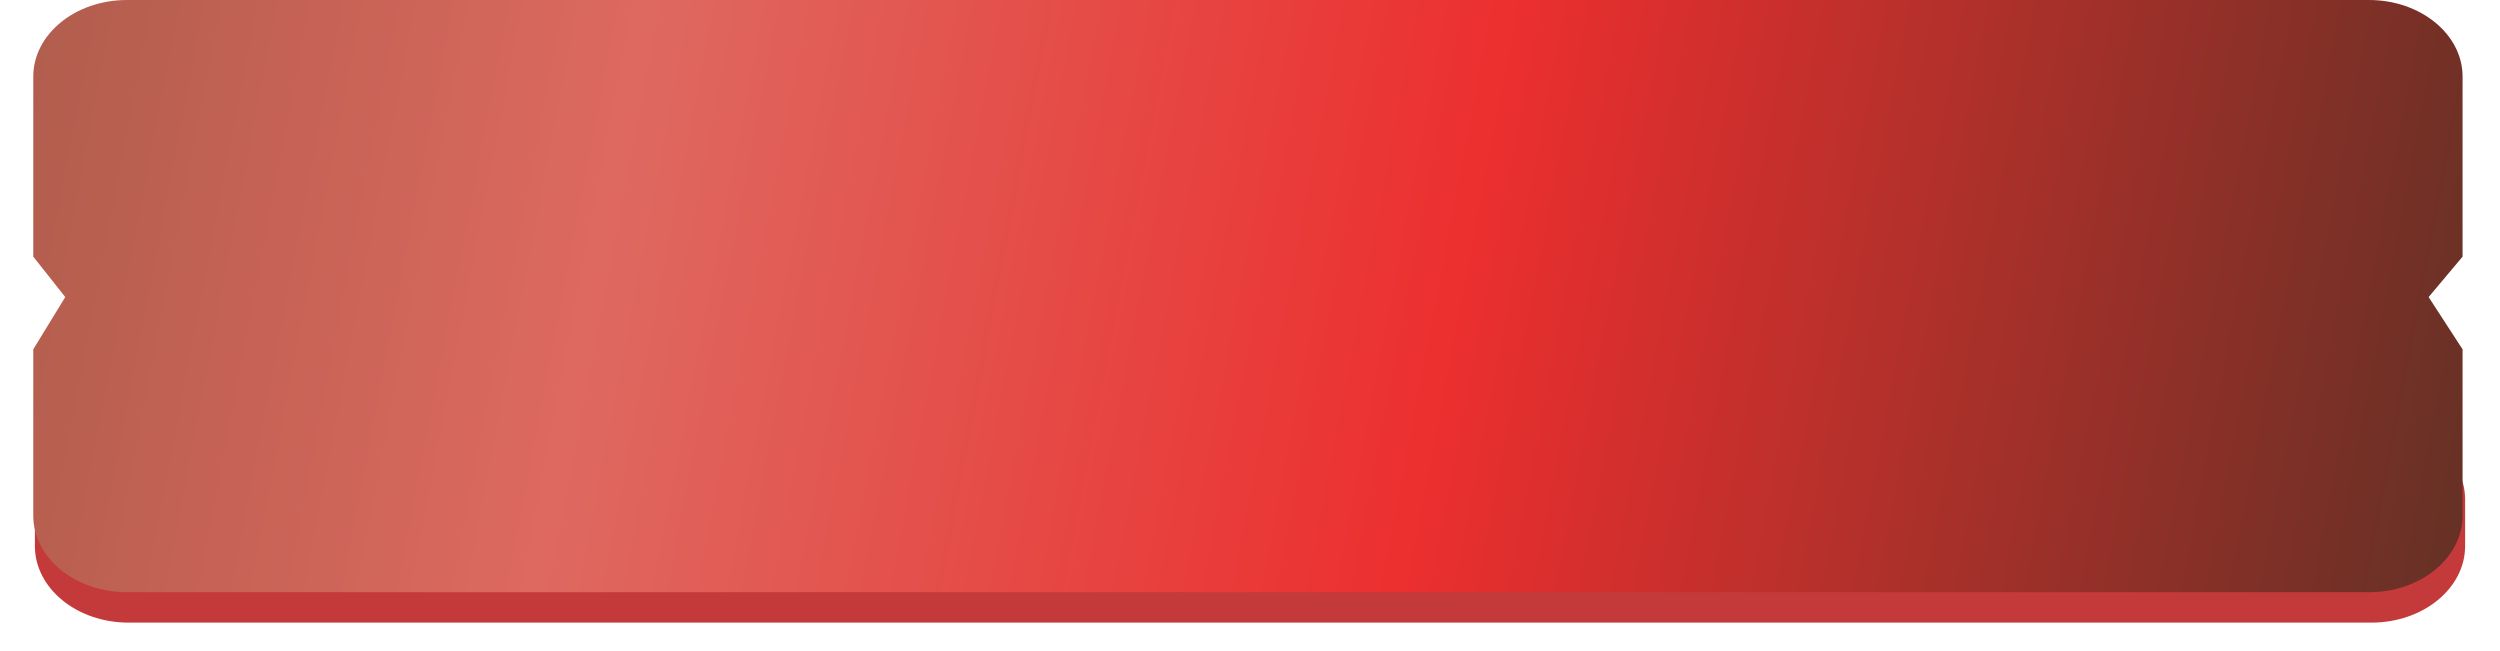
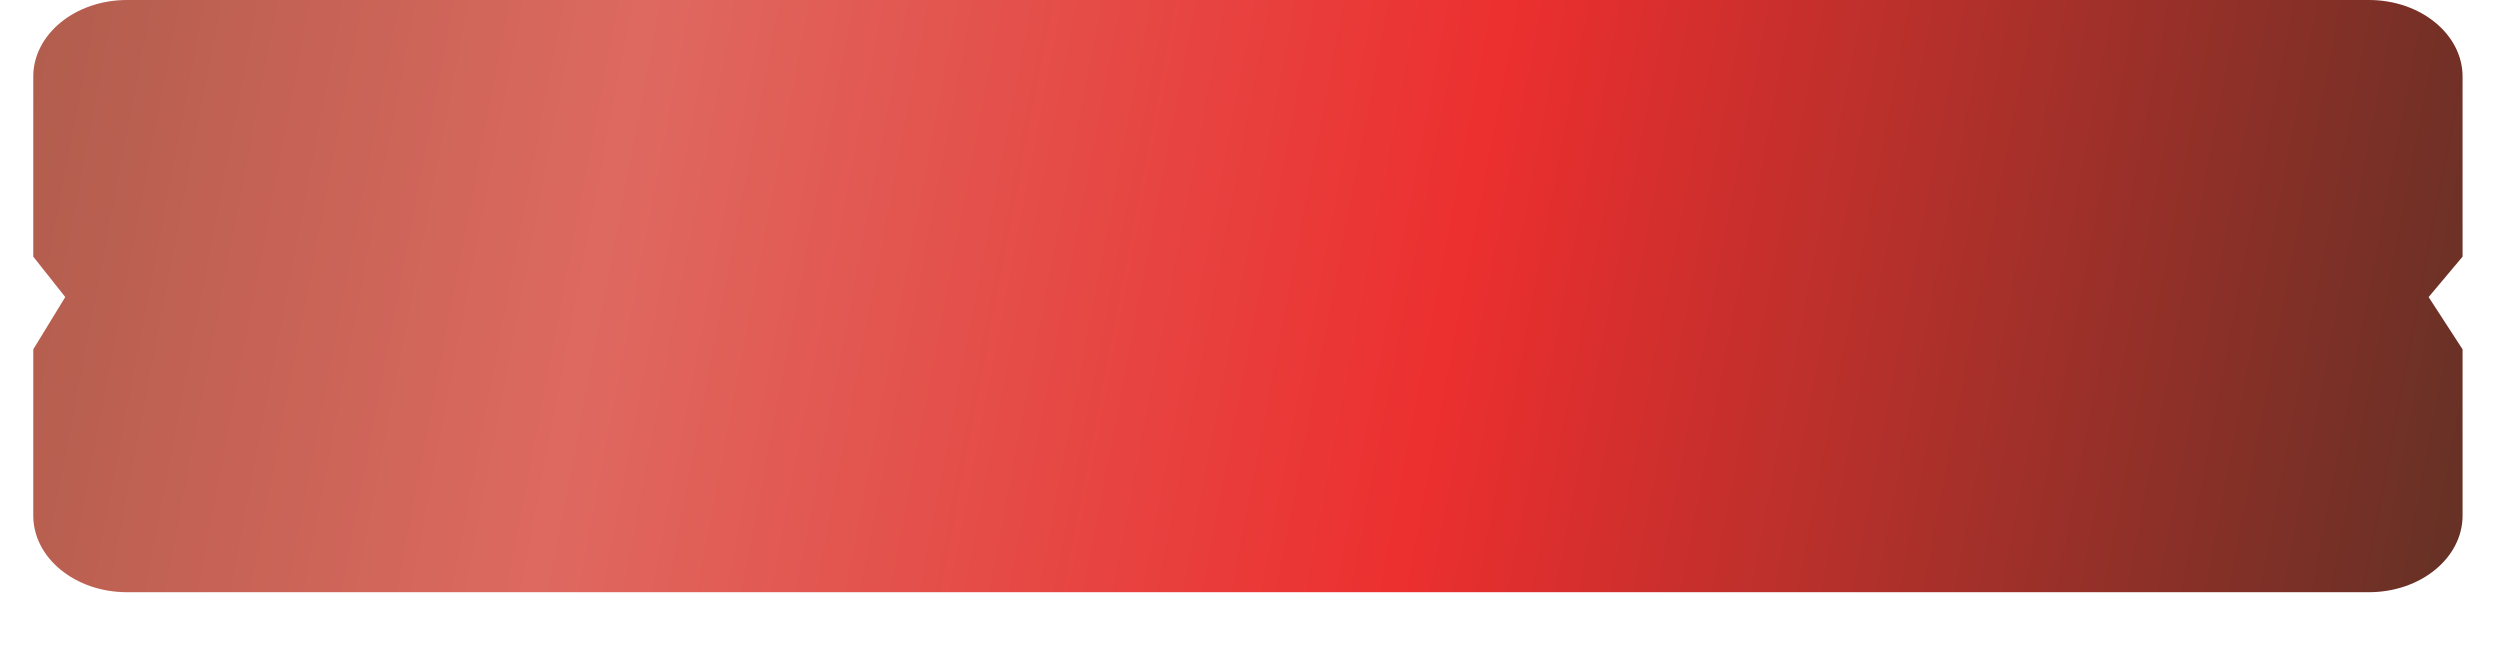
<svg xmlns="http://www.w3.org/2000/svg" width="526" height="137" viewBox="0 0 526 137" fill="none">
-   <path d="M7.34 105.112C7.34 96.214 16.164 89 27.049 89H498.952C509.836 89 518.661 96.214 518.661 105.112V114.888C518.661 123.786 509.836 131 498.952 131H27.049C16.164 131 7.34 123.786 7.34 114.888V113.775V107.202V105.112Z" fill="#C43A3A" />
  <path d="M7 16.112C7 7.214 15.824 0 26.709 0H498.416C509.301 0 518.125 7.214 518.125 16.112V54L510.981 62.5L518.125 73.5V108.488C518.125 117.386 509.301 124.6 498.416 124.6H26.709C15.824 124.6 7 117.386 7 108.488V73.5L13.728 62.5L7 54V16.112Z" fill="url(#paint0_linear_446_5)" />
  <defs>
    <linearGradient id="paint0_linear_446_5" x1="565" y1="125" x2="-148.926" y2="-11.216" gradientUnits="userSpaceOnUse">
      <stop stop-color="#483123" />
      <stop offset="0.365" stop-color="#EC2F2F" />
      <stop offset="0.61" stop-color="#DE6960" />
      <stop offset="1" stop-color="#7A4F36" />
    </linearGradient>
  </defs>
</svg>